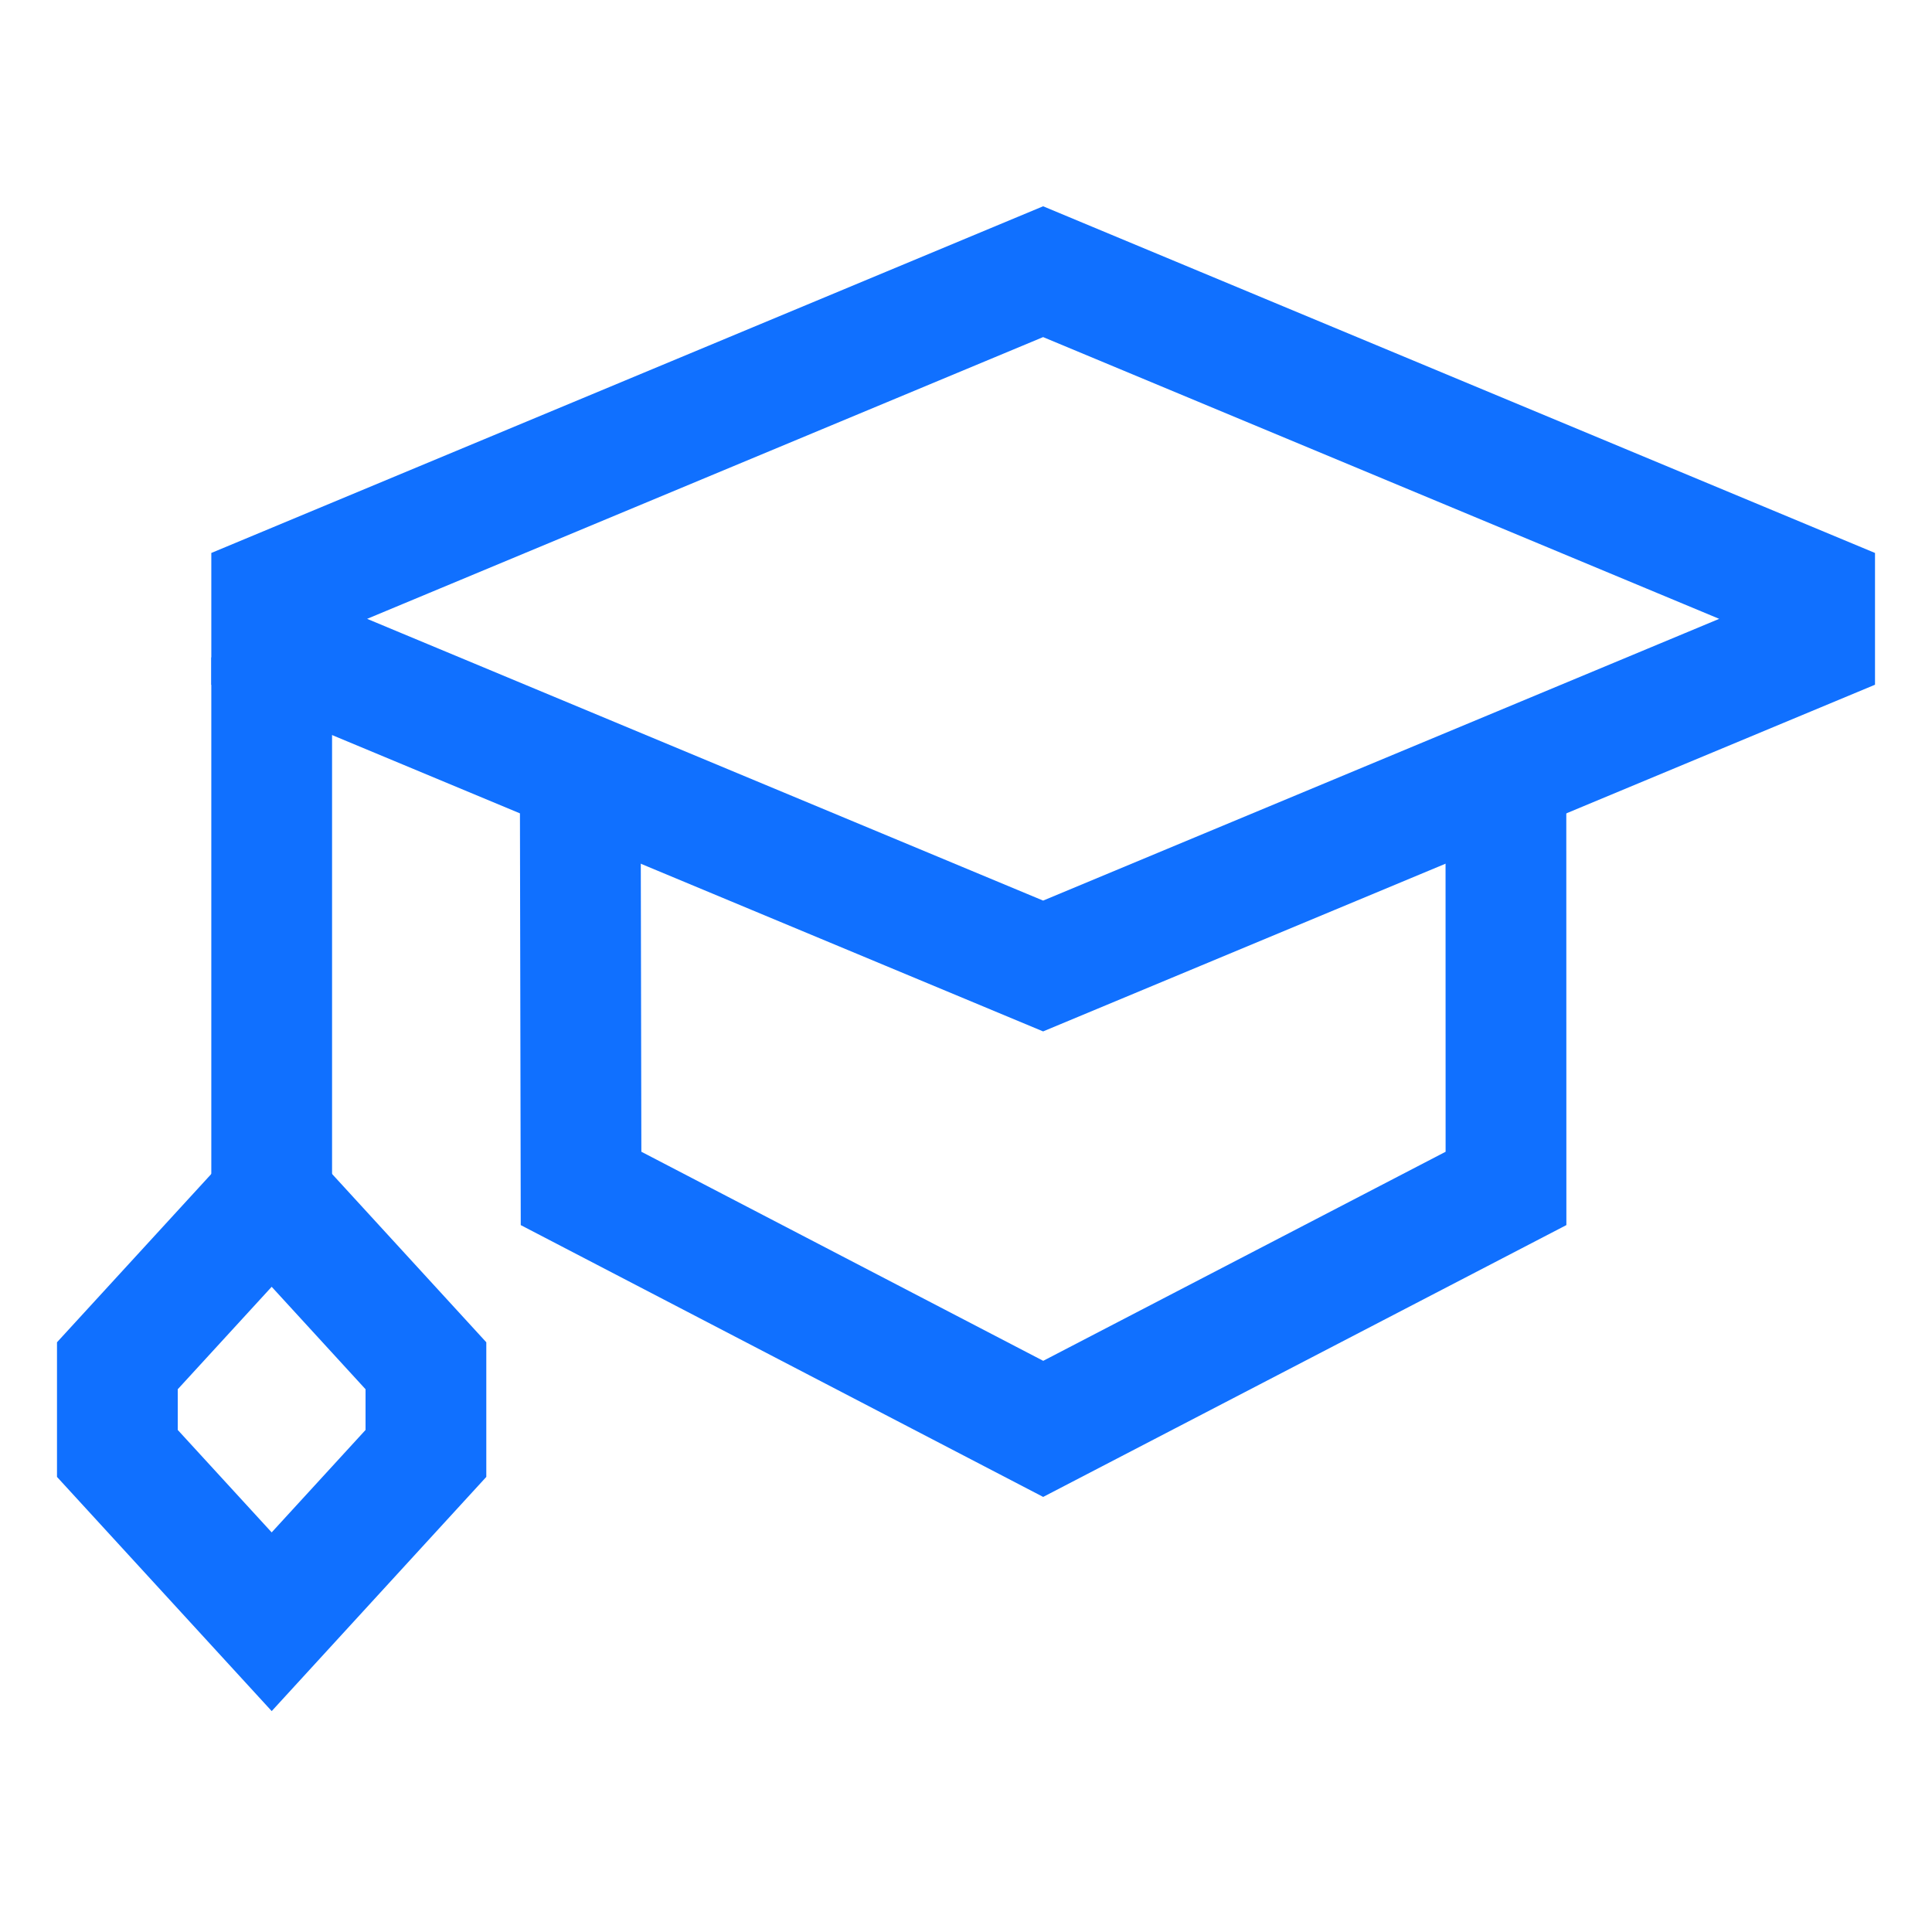
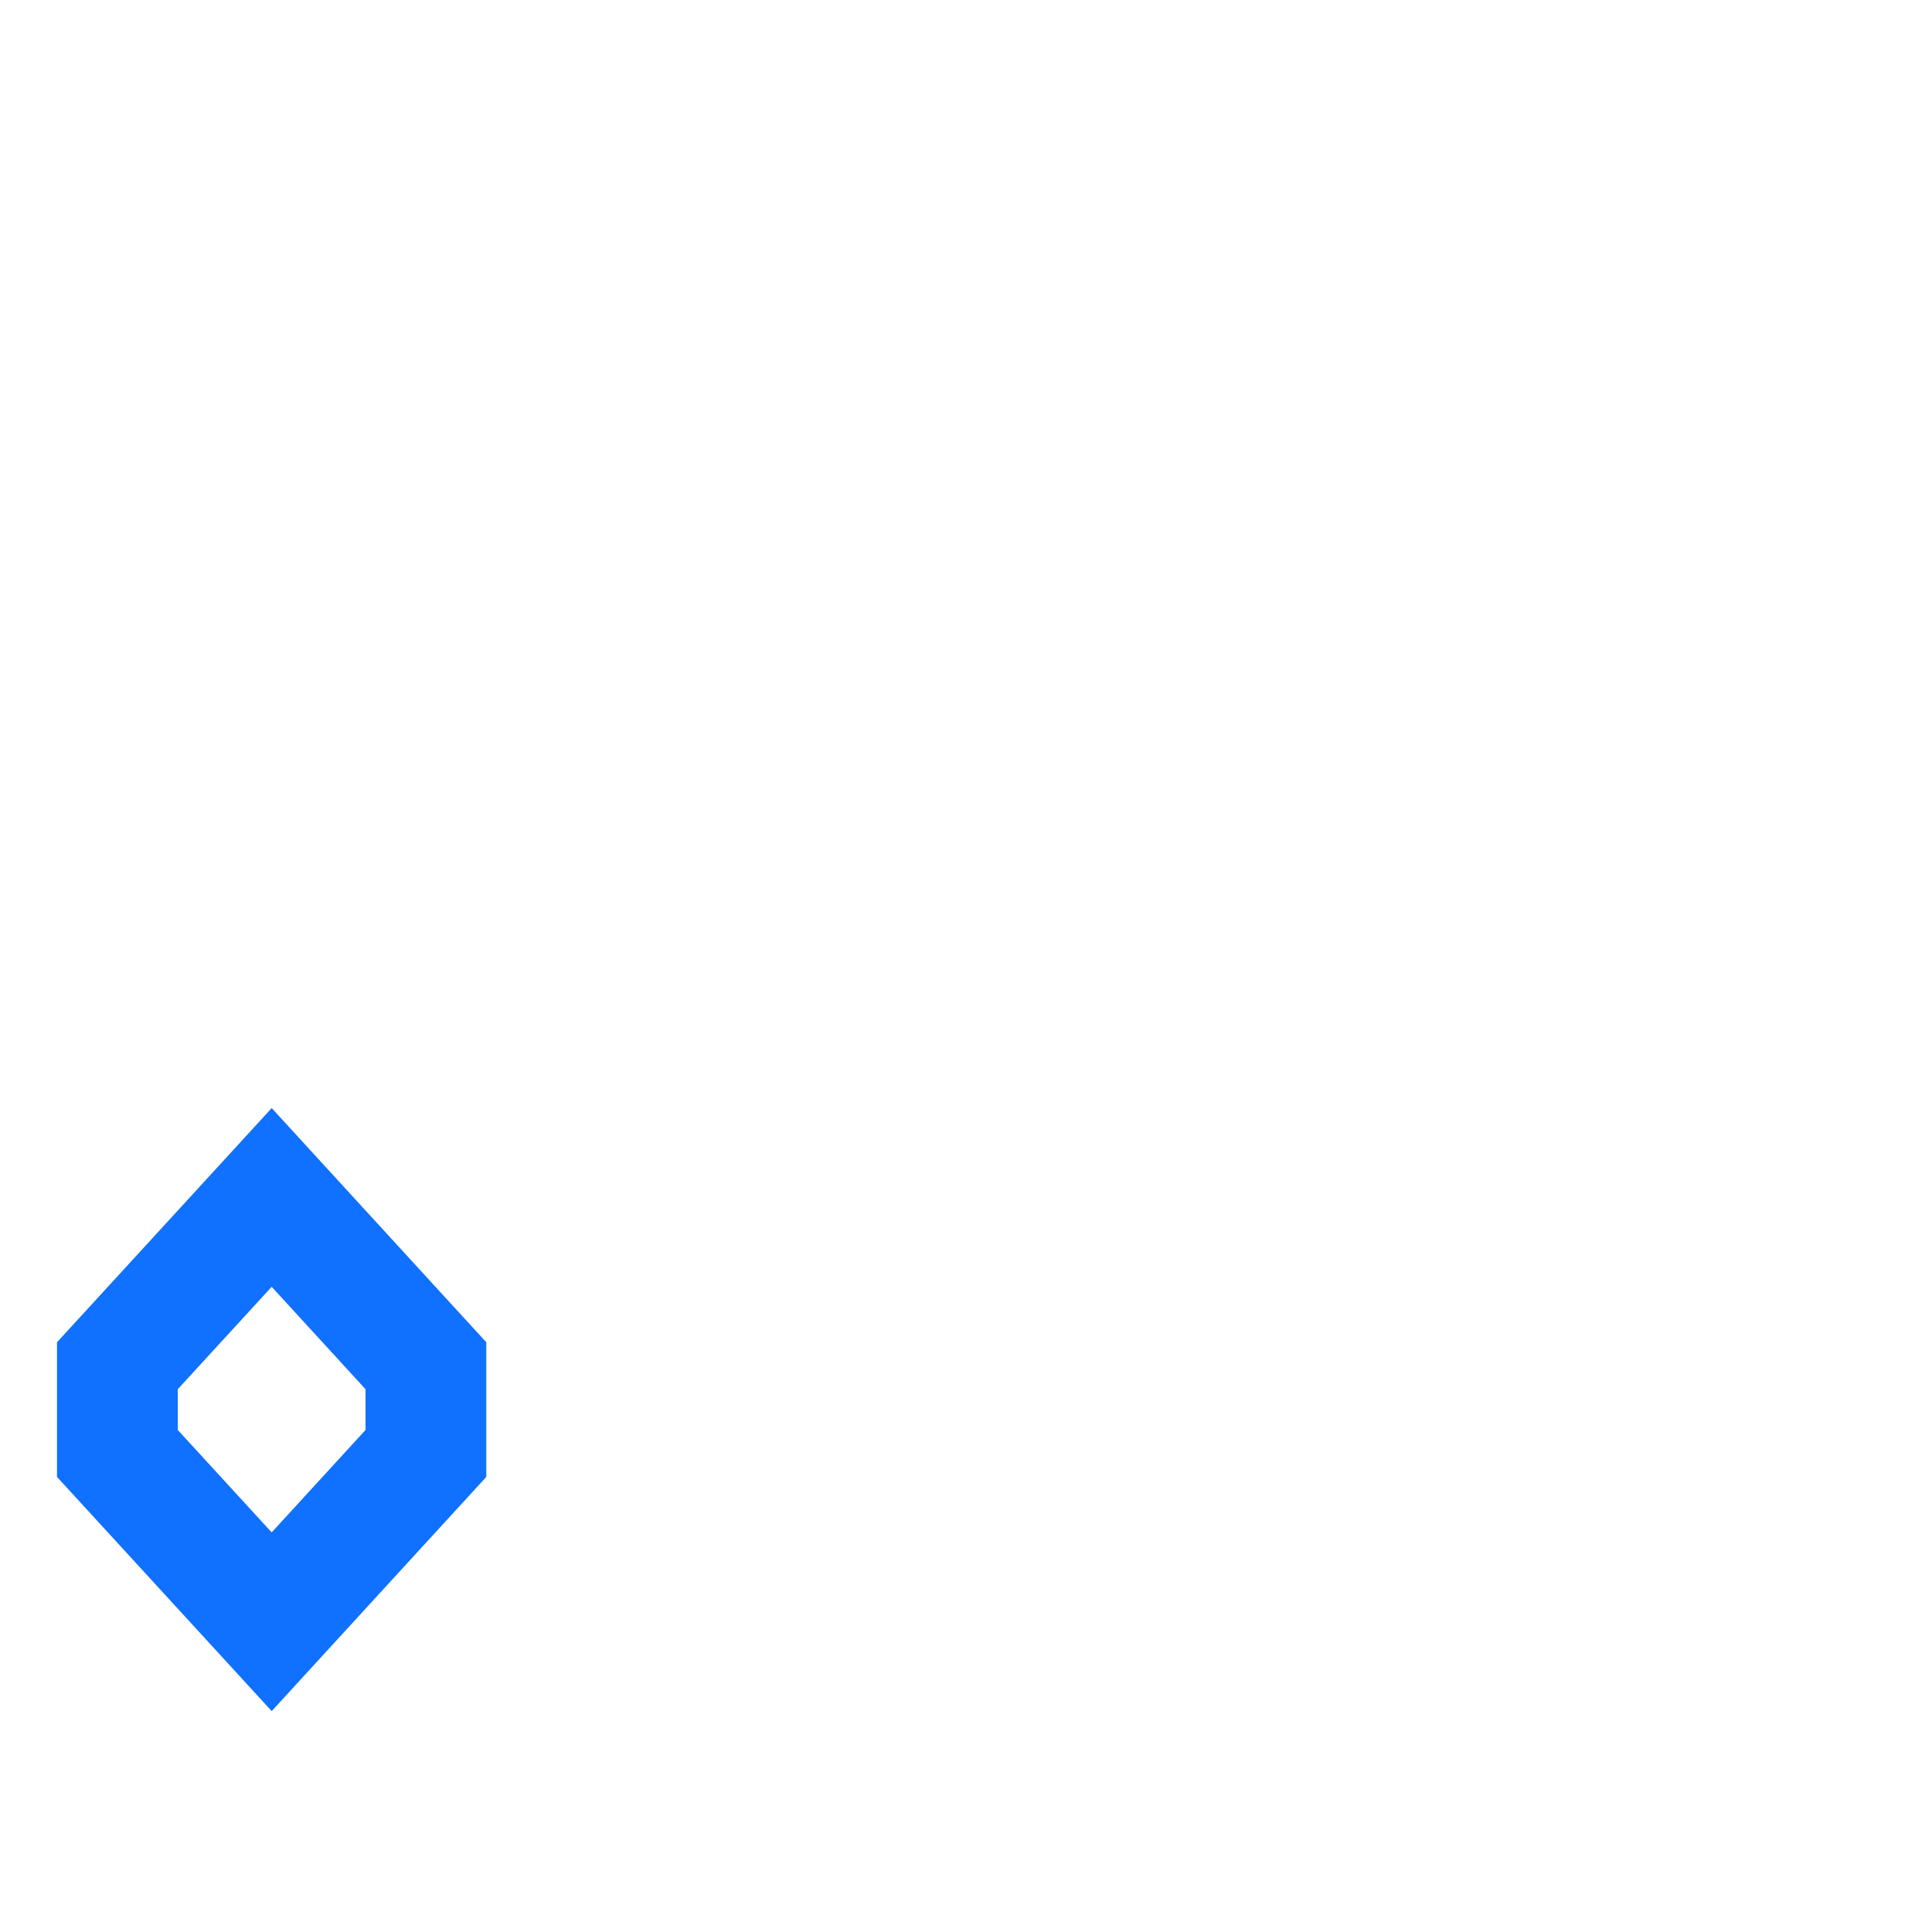
<svg xmlns="http://www.w3.org/2000/svg" width="24" height="24" viewBox="0 0 24 24" fill="none">
-   <path d="M12.958 3.375L3.375 7.369V8.006L12.958 12L22.542 8.006V7.369L12.958 3.375Z" stroke="#1070FF" stroke-width="1.5" />
-   <path d="M7.208 9.604L7.218 14.763L12.959 17.75L18.708 14.763L18.707 9.604" stroke="#1070FF" stroke-width="1.5" />
-   <path d="M3.375 14.875V8.166" stroke="#1070FF" stroke-width="1.5" />
  <path d="M1.458 16.966L3.375 14.875L5.291 16.966V18.055L3.375 20.146L1.458 18.055V16.966Z" stroke="#1070FF" stroke-width="1.5" />
</svg>